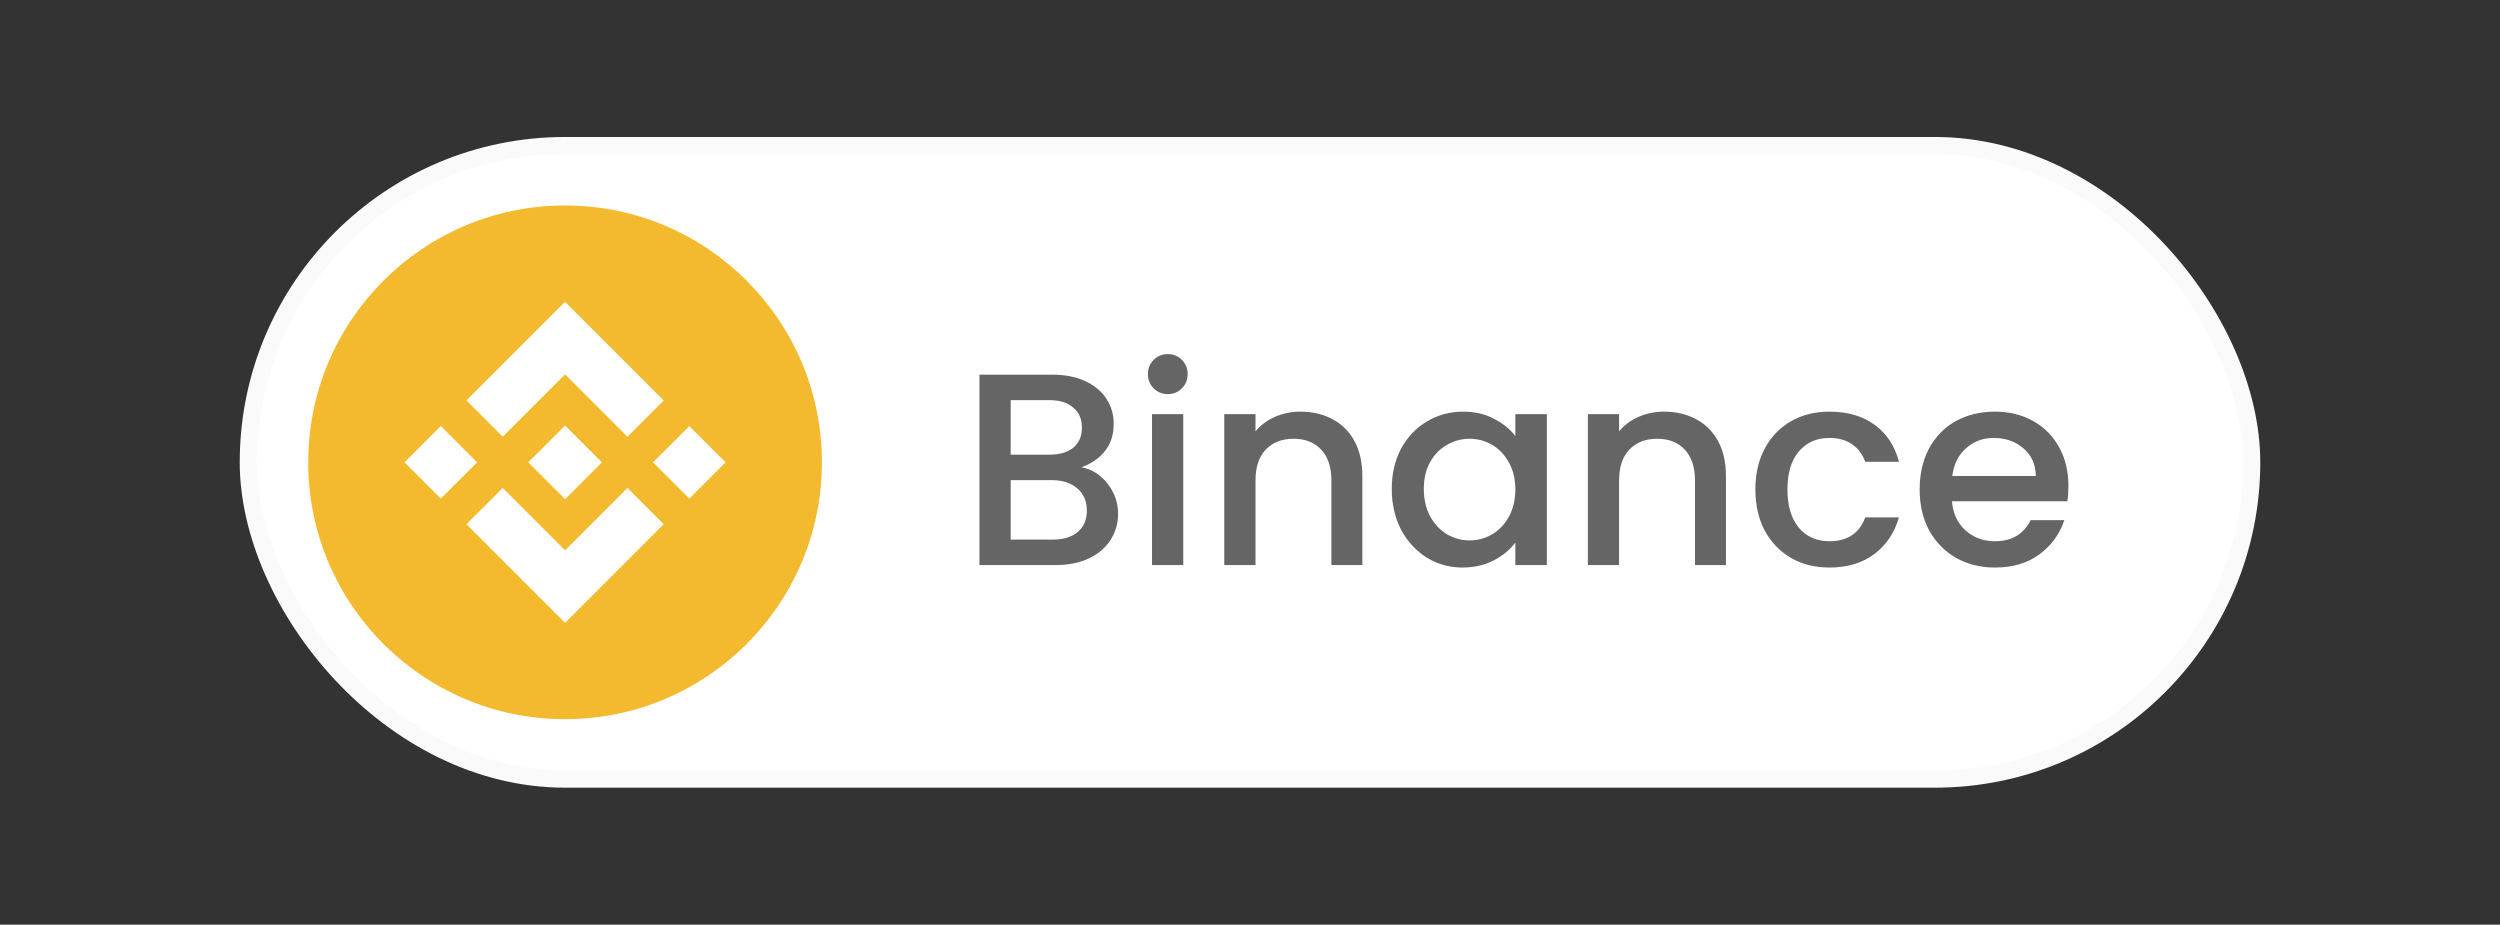
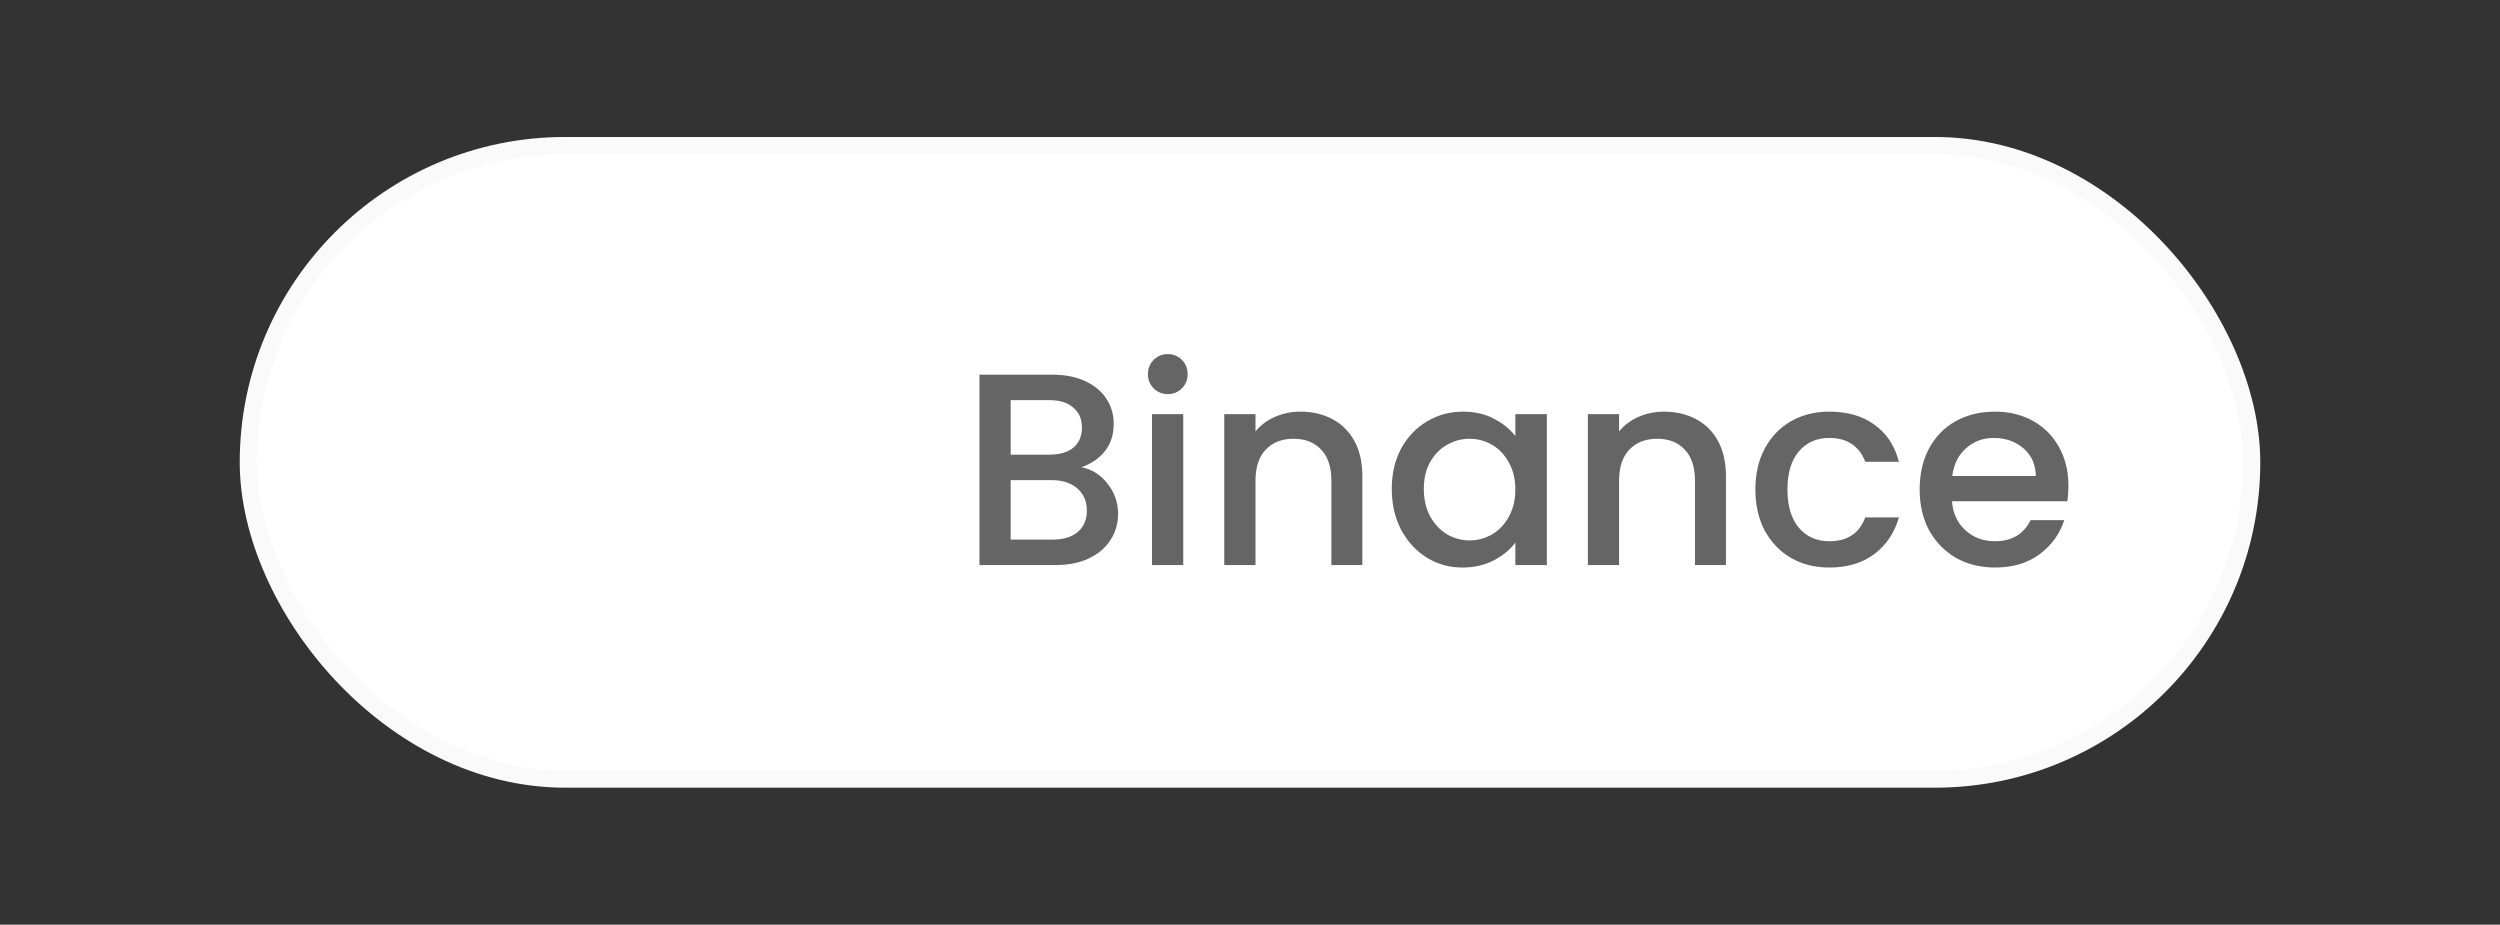
<svg xmlns="http://www.w3.org/2000/svg" width="146" height="54" viewBox="0 0 146 54" fill="none">
  <rect x="0" y="0" width="146" height="54" fill="#333333" stroke="none" />
  <rect x="14.5" y="8.5" width="117" height="37" rx="18.5" fill="white" />
-   <path d="M33 42C41.284 42 48 35.284 48 27C48 18.716 41.284 12 33 12C24.716 12 18 18.716 18 27C18 35.284 24.716 42 33 42Z" fill="#F3BA2F" />
-   <path d="M29.359 25.504L33 21.863L36.643 25.506L38.762 23.387L33 17.625L27.24 23.385L29.359 25.504ZM23.625 27L25.744 24.881L27.863 27L25.744 29.119L23.625 27ZM29.359 28.496L33 32.138L36.643 28.494L38.762 30.612L33 36.375L27.24 30.615L27.237 30.612L29.359 28.496ZM38.138 27L40.256 24.881L42.375 27L40.256 29.119L38.138 27ZM35.149 26.998H35.151V27L33 29.151L30.852 27.004L30.848 27L30.852 26.997L31.228 26.62L31.411 26.438L33 24.849L35.15 26.999L35.149 26.998Z" fill="white" />
  <path d="M63.152 27.288C63.749 27.395 64.256 27.709 64.672 28.232C65.088 28.755 65.296 29.347 65.296 30.008C65.296 30.573 65.147 31.085 64.848 31.544C64.56 31.992 64.139 32.349 63.584 32.616C63.029 32.872 62.384 33 61.648 33H57.2V21.88H61.44C62.197 21.88 62.848 22.008 63.392 22.264C63.936 22.52 64.347 22.867 64.624 23.304C64.901 23.731 65.04 24.211 65.04 24.744C65.04 25.384 64.869 25.917 64.528 26.344C64.187 26.771 63.728 27.085 63.152 27.288ZM59.024 26.552H61.28C61.877 26.552 62.341 26.419 62.672 26.152C63.013 25.875 63.184 25.48 63.184 24.968C63.184 24.467 63.013 24.077 62.672 23.8C62.341 23.512 61.877 23.368 61.28 23.368H59.024V26.552ZM61.488 31.512C62.107 31.512 62.592 31.363 62.944 31.064C63.296 30.765 63.472 30.349 63.472 29.816C63.472 29.272 63.285 28.84 62.912 28.52C62.539 28.2 62.043 28.04 61.424 28.04H59.024V31.512H61.488ZM68.206 23.016C67.876 23.016 67.598 22.904 67.374 22.68C67.15 22.456 67.038 22.179 67.038 21.848C67.038 21.517 67.15 21.24 67.374 21.016C67.598 20.792 67.876 20.68 68.206 20.68C68.526 20.68 68.798 20.792 69.022 21.016C69.246 21.24 69.358 21.517 69.358 21.848C69.358 22.179 69.246 22.456 69.022 22.68C68.798 22.904 68.526 23.016 68.206 23.016ZM69.102 24.184V33H67.278V24.184H69.102ZM75.945 24.04C76.638 24.04 77.257 24.184 77.801 24.472C78.356 24.76 78.787 25.187 79.097 25.752C79.406 26.317 79.561 27 79.561 27.8V33H77.753V28.072C77.753 27.283 77.555 26.68 77.161 26.264C76.766 25.837 76.228 25.624 75.545 25.624C74.862 25.624 74.318 25.837 73.913 26.264C73.518 26.68 73.321 27.283 73.321 28.072V33H71.497V24.184H73.321V25.192C73.62 24.829 73.998 24.547 74.457 24.344C74.926 24.141 75.422 24.04 75.945 24.04ZM81.279 28.552C81.279 27.667 81.461 26.883 81.823 26.2C82.197 25.517 82.698 24.989 83.328 24.616C83.968 24.232 84.671 24.04 85.439 24.04C86.133 24.04 86.736 24.179 87.248 24.456C87.77 24.723 88.186 25.059 88.496 25.464V24.184H90.335V33H88.496V31.688C88.186 32.104 87.765 32.451 87.231 32.728C86.698 33.005 86.09 33.144 85.407 33.144C84.65 33.144 83.957 32.952 83.328 32.568C82.698 32.173 82.197 31.629 81.823 30.936C81.461 30.232 81.279 29.437 81.279 28.552ZM88.496 28.584C88.496 27.976 88.368 27.448 88.112 27C87.866 26.552 87.541 26.211 87.135 25.976C86.73 25.741 86.293 25.624 85.823 25.624C85.354 25.624 84.917 25.741 84.511 25.976C84.106 26.2 83.775 26.536 83.519 26.984C83.274 27.421 83.151 27.944 83.151 28.552C83.151 29.16 83.274 29.693 83.519 30.152C83.775 30.611 84.106 30.963 84.511 31.208C84.927 31.443 85.365 31.56 85.823 31.56C86.293 31.56 86.73 31.443 87.135 31.208C87.541 30.973 87.866 30.632 88.112 30.184C88.368 29.725 88.496 29.192 88.496 28.584ZM97.179 24.04C97.873 24.04 98.491 24.184 99.035 24.472C99.59 24.76 100.022 25.187 100.331 25.752C100.641 26.317 100.795 27 100.795 27.8V33H98.987V28.072C98.987 27.283 98.79 26.68 98.395 26.264C98.001 25.837 97.462 25.624 96.779 25.624C96.097 25.624 95.553 25.837 95.147 26.264C94.753 26.68 94.555 27.283 94.555 28.072V33H92.731V24.184H94.555V25.192C94.854 24.829 95.233 24.547 95.691 24.344C96.161 24.141 96.657 24.04 97.179 24.04ZM102.514 28.584C102.514 27.677 102.695 26.883 103.058 26.2C103.431 25.507 103.943 24.973 104.594 24.6C105.245 24.227 105.991 24.04 106.834 24.04C107.901 24.04 108.781 24.296 109.474 24.808C110.178 25.309 110.653 26.029 110.898 26.968H108.93C108.77 26.531 108.514 26.189 108.162 25.944C107.81 25.699 107.367 25.576 106.834 25.576C106.087 25.576 105.49 25.843 105.042 26.376C104.605 26.899 104.386 27.635 104.386 28.584C104.386 29.533 104.605 30.275 105.042 30.808C105.49 31.341 106.087 31.608 106.834 31.608C107.89 31.608 108.589 31.144 108.93 30.216H110.898C110.642 31.112 110.162 31.827 109.458 32.36C108.754 32.883 107.879 33.144 106.834 33.144C105.991 33.144 105.245 32.957 104.594 32.584C103.943 32.2 103.431 31.667 103.058 30.984C102.695 30.291 102.514 29.491 102.514 28.584ZM120.796 28.376C120.796 28.707 120.774 29.005 120.732 29.272H113.996C114.049 29.976 114.31 30.541 114.78 30.968C115.249 31.395 115.825 31.608 116.508 31.608C117.489 31.608 118.182 31.197 118.588 30.376H120.556C120.289 31.187 119.804 31.853 119.1 32.376C118.406 32.888 117.542 33.144 116.508 33.144C115.665 33.144 114.908 32.957 114.236 32.584C113.574 32.2 113.052 31.667 112.668 30.984C112.294 30.291 112.108 29.491 112.108 28.584C112.108 27.677 112.289 26.883 112.652 26.2C113.025 25.507 113.542 24.973 114.204 24.6C114.876 24.227 115.644 24.04 116.508 24.04C117.34 24.04 118.081 24.221 118.732 24.584C119.382 24.947 119.889 25.459 120.252 26.12C120.614 26.771 120.796 27.523 120.796 28.376ZM118.892 27.8C118.881 27.128 118.641 26.589 118.172 26.184C117.702 25.779 117.121 25.576 116.428 25.576C115.798 25.576 115.26 25.779 114.812 26.184C114.364 26.579 114.097 27.117 114.012 27.8H118.892Z" fill="#656565" />
  <rect x="14.5" y="8.5" width="117" height="37" rx="18.5" stroke="#FAFAFA" />
</svg>